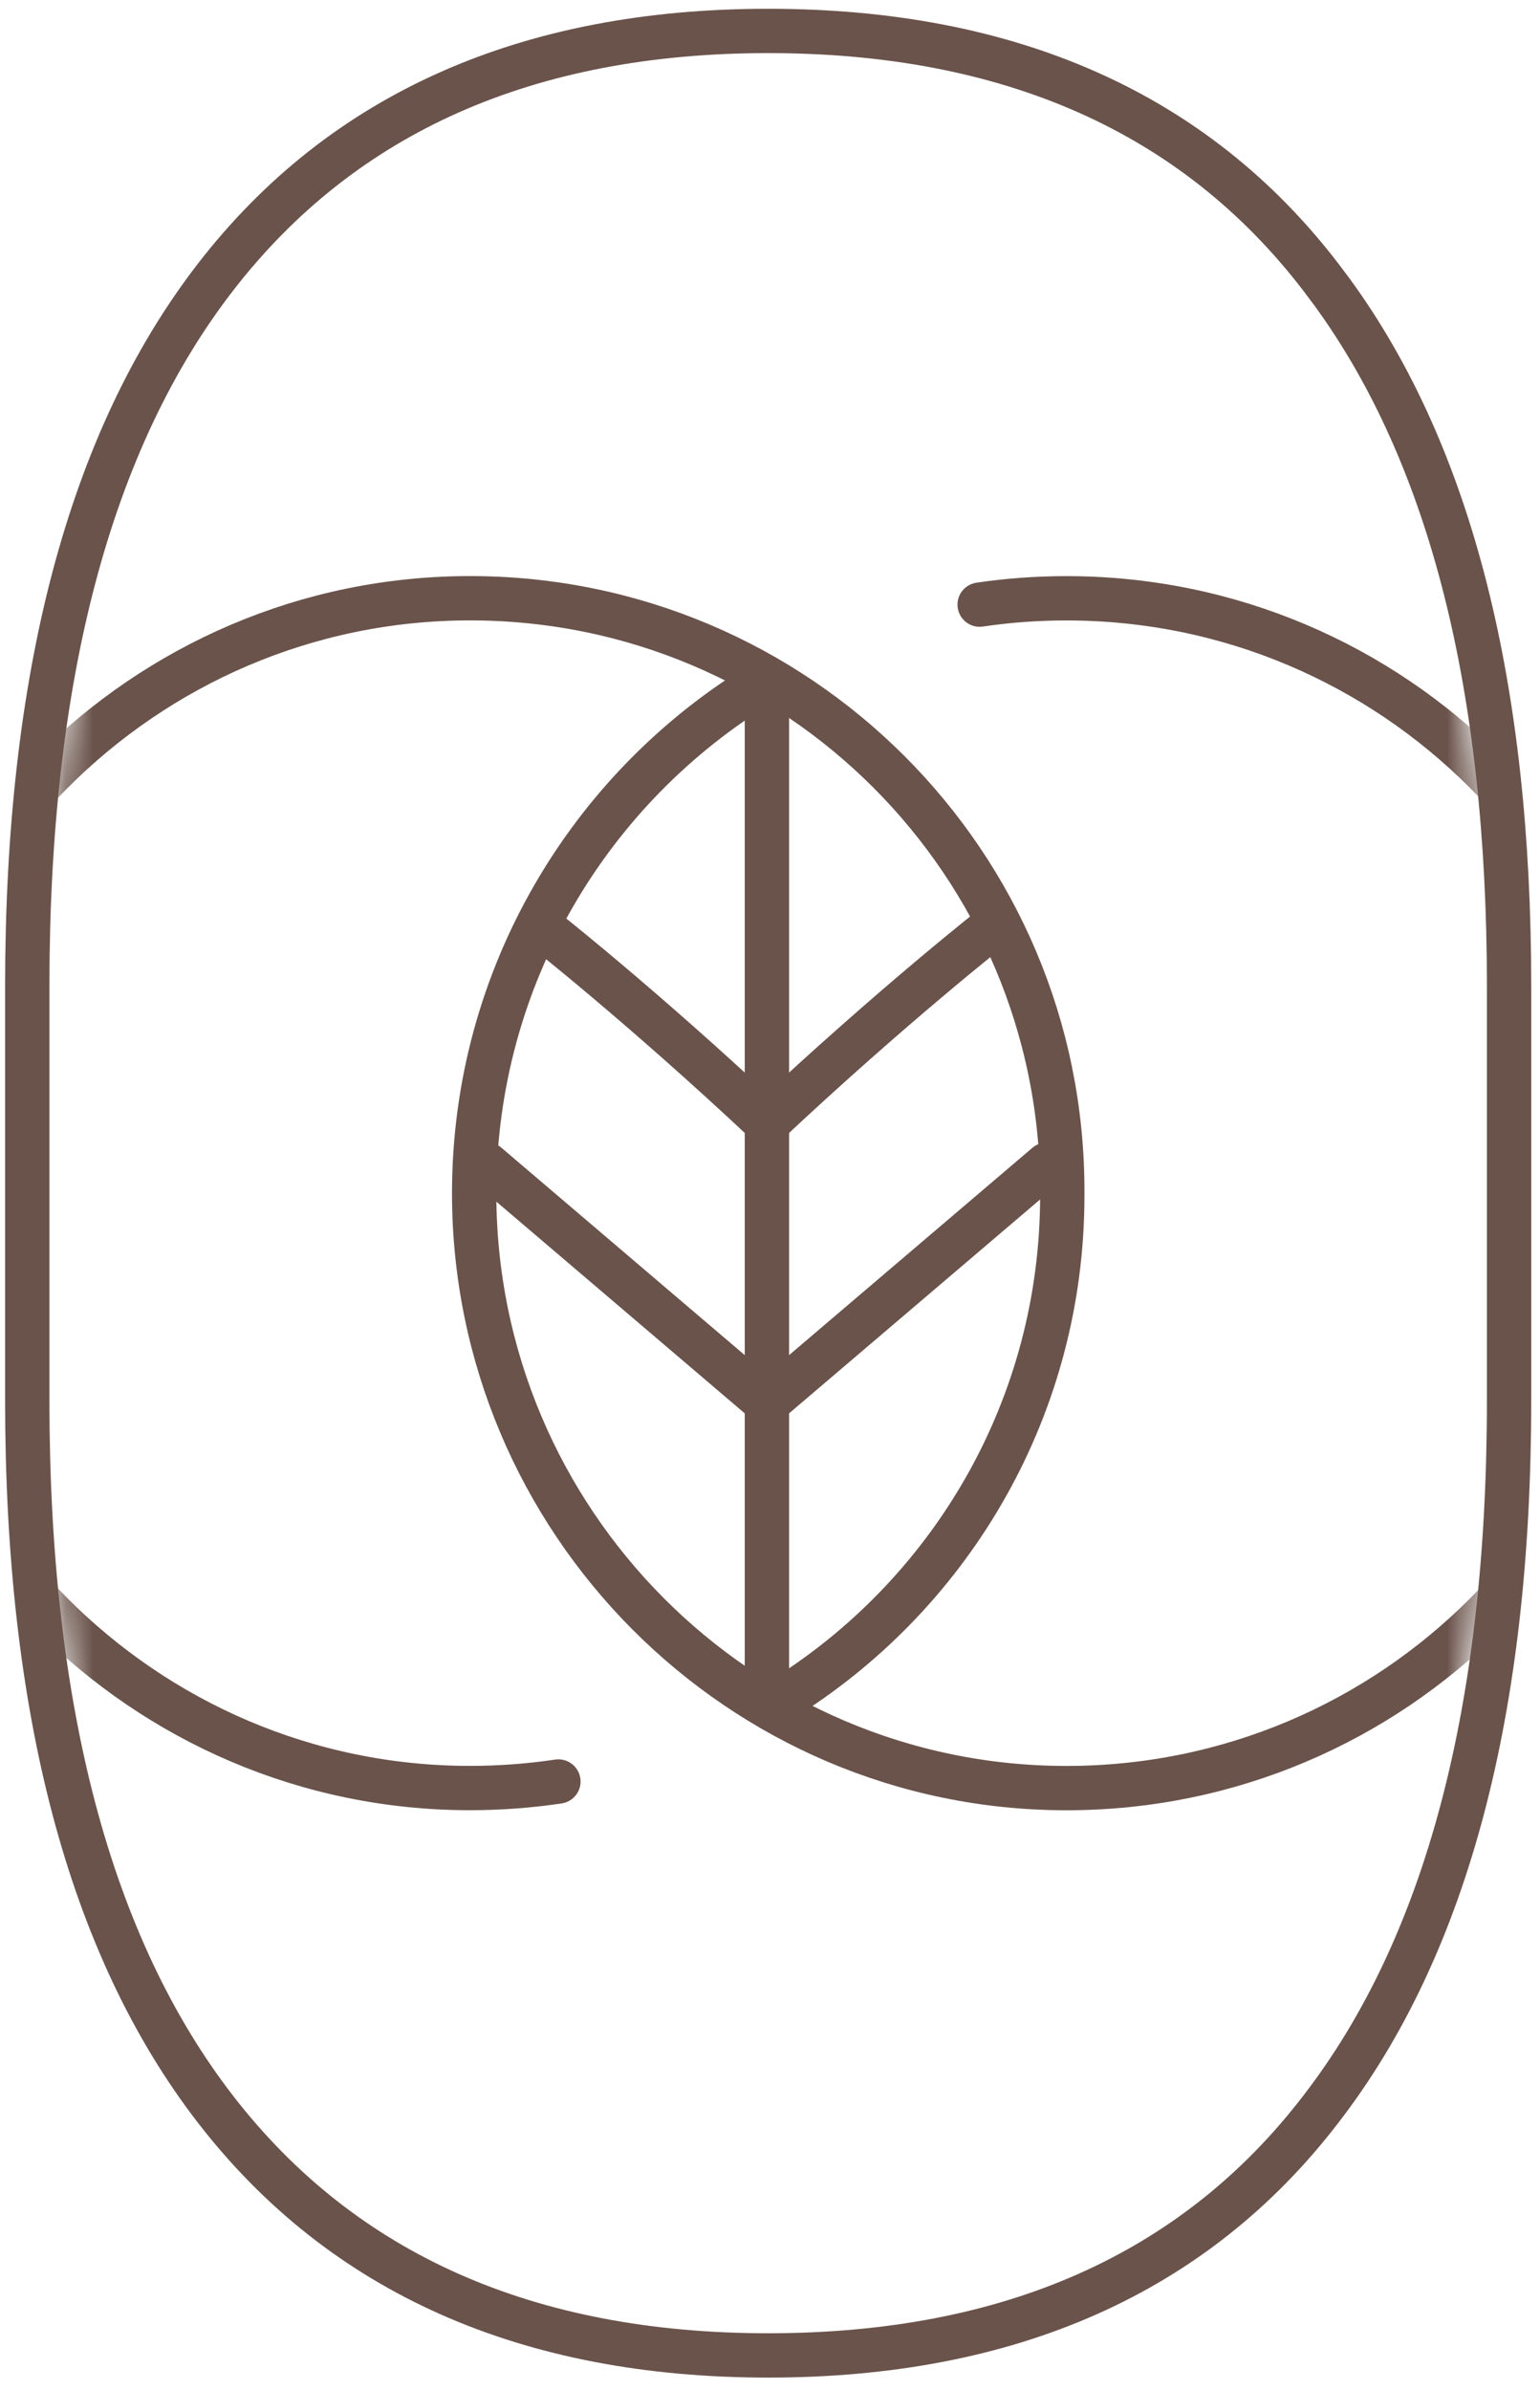
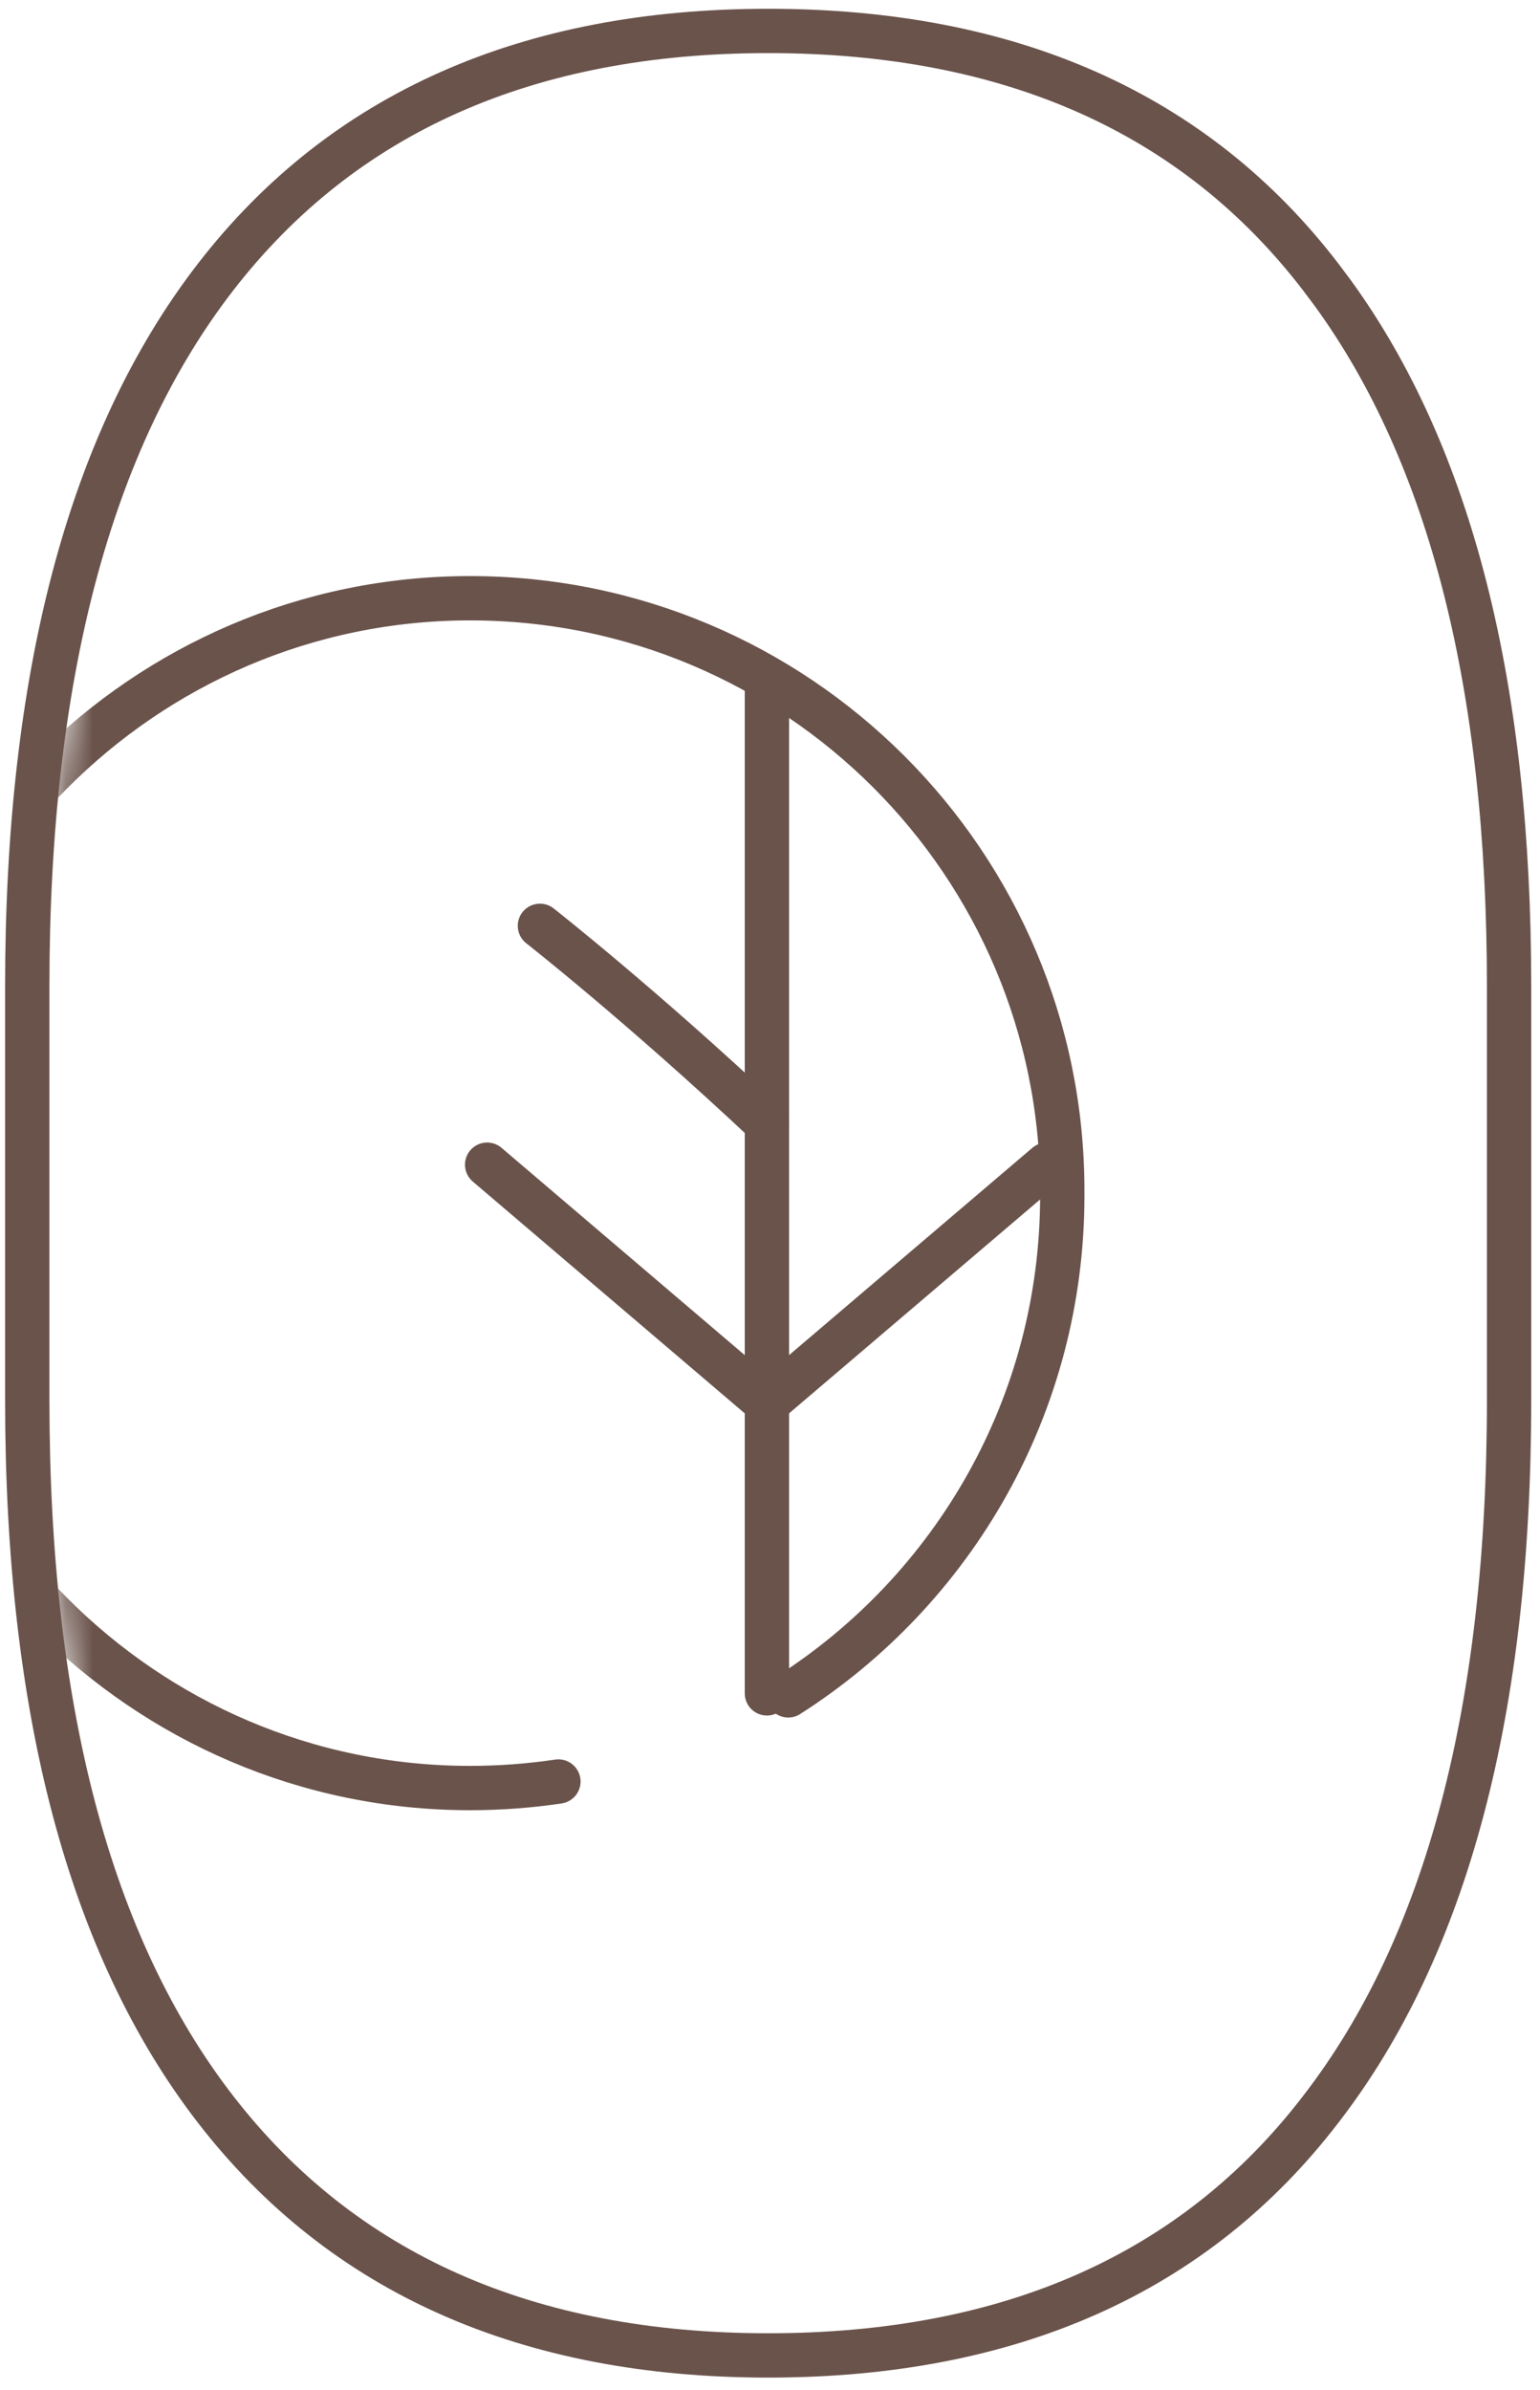
<svg xmlns="http://www.w3.org/2000/svg" width="58" height="90" viewBox="0 0 58 90" fill="none">
  <mask id="mask0_500_4550" style="mask-type:alpha" maskUnits="userSpaceOnUse" x="1" y="2" width="55" height="86">
-     <path d="M28.931 87.857C20.107 87.857 13.389 84.876 8.779 78.914C4.168 72.951 1.862 64.227 1.862 52.739V37.118C1.862 25.631 4.168 16.906 8.779 10.943C13.389 4.981 20.107 2 28.931 2C37.795 2 44.513 4.981 49.084 10.943C53.694 16.906 56 25.631 56 37.118V52.739C56 64.227 53.694 72.951 49.084 78.914C44.513 84.876 37.795 87.857 28.931 87.857Z" fill="#D9D9D9" />
+     <path d="M28.931 87.857C20.107 87.857 13.389 84.876 8.779 78.914C4.168 72.951 1.862 64.227 1.862 52.739V37.118C1.862 25.631 4.168 16.906 8.779 10.943C13.389 4.981 20.107 2 28.931 2C37.795 2 44.513 4.981 49.084 10.943C53.694 16.906 56 25.631 56 37.118V52.739C56 64.227 53.694 72.951 49.084 78.914Z" fill="#D9D9D9" />
  </mask>
  <g mask="url(#mask0_500_4550)">
    <path d="M21.031 67.081C19.945 67.242 18.833 67.327 17.7 67.327C5.381 67.327 -4.605 57.246 -4.605 44.927M-4.605 44.927C-4.605 44.865 -4.605 44.988 -4.605 44.927ZM-4.605 44.927C-4.605 44.865 -4.605 44.991 -4.605 44.927ZM-4.605 44.927C-4.605 32.608 5.381 22.526 17.703 22.526C30.024 22.526 40.008 32.513 40.008 44.832M40.008 44.832C40.008 44.893 40.008 44.958 40.008 45.019V44.832ZM40.008 44.832C40.008 44.893 40.008 44.958 40.008 45.022C40.008 52.93 35.893 59.876 29.687 63.837" stroke="#6A534B" stroke-width="1.669" stroke-linecap="round" stroke-linejoin="round" />
    <path d="M18.347 43.855L28.883 52.833" stroke="#6A534B" stroke-width="1.669" stroke-linecap="round" stroke-linejoin="round" />
    <path d="M20.335 34.861C20.335 34.861 24.119 37.825 28.883 42.297" stroke="#6A534B" stroke-width="1.669" stroke-linecap="round" stroke-linejoin="round" />
    <path d="M39.423 43.855L28.884 52.833" stroke="#6A534B" stroke-width="1.669" stroke-linecap="round" stroke-linejoin="round" />
-     <path d="M37.435 34.861C37.435 34.861 33.651 37.825 28.884 42.297" stroke="#6A534B" stroke-width="1.669" stroke-linecap="round" stroke-linejoin="round" />
-     <path d="M36.896 22.767C37.962 22.608 39.054 22.528 40.163 22.528C52.482 22.528 62.469 32.515 62.469 44.834M62.469 44.834C62.469 44.895 62.469 44.96 62.469 45.021V44.834ZM62.469 44.834C62.469 44.895 62.469 44.96 62.469 45.024C62.469 57.343 52.482 67.329 40.163 67.329C27.845 67.329 17.858 57.248 17.858 44.929M17.858 44.929C17.858 44.867 17.858 44.99 17.858 44.929ZM17.858 44.929C17.858 44.867 17.858 44.993 17.858 44.929ZM17.858 44.929C17.858 36.797 22.209 29.641 28.707 25.716" stroke="#6A534B" stroke-width="1.669" stroke-linecap="round" stroke-linejoin="round" />
    <path d="M28.884 25.901V63.762" stroke="#6A534B" stroke-width="1.669" stroke-linecap="round" stroke-linejoin="round" />
  </g>
  <path d="M28.931 1.165C38 1.165 44.986 4.228 49.744 10.433L50.184 11.02C54.656 17.162 56.835 25.9 56.835 37.118V52.739C56.835 64.318 54.513 73.254 49.745 79.421C44.987 85.627 38.002 88.691 28.931 88.691C19.898 88.691 12.915 85.627 8.118 79.424C3.349 73.256 1.027 64.319 1.027 52.739V37.118C1.027 25.538 3.349 16.6 8.118 10.433C12.915 4.23 19.898 1.165 28.931 1.165Z" stroke="#6A534B" stroke-width="1.669" />
</svg>